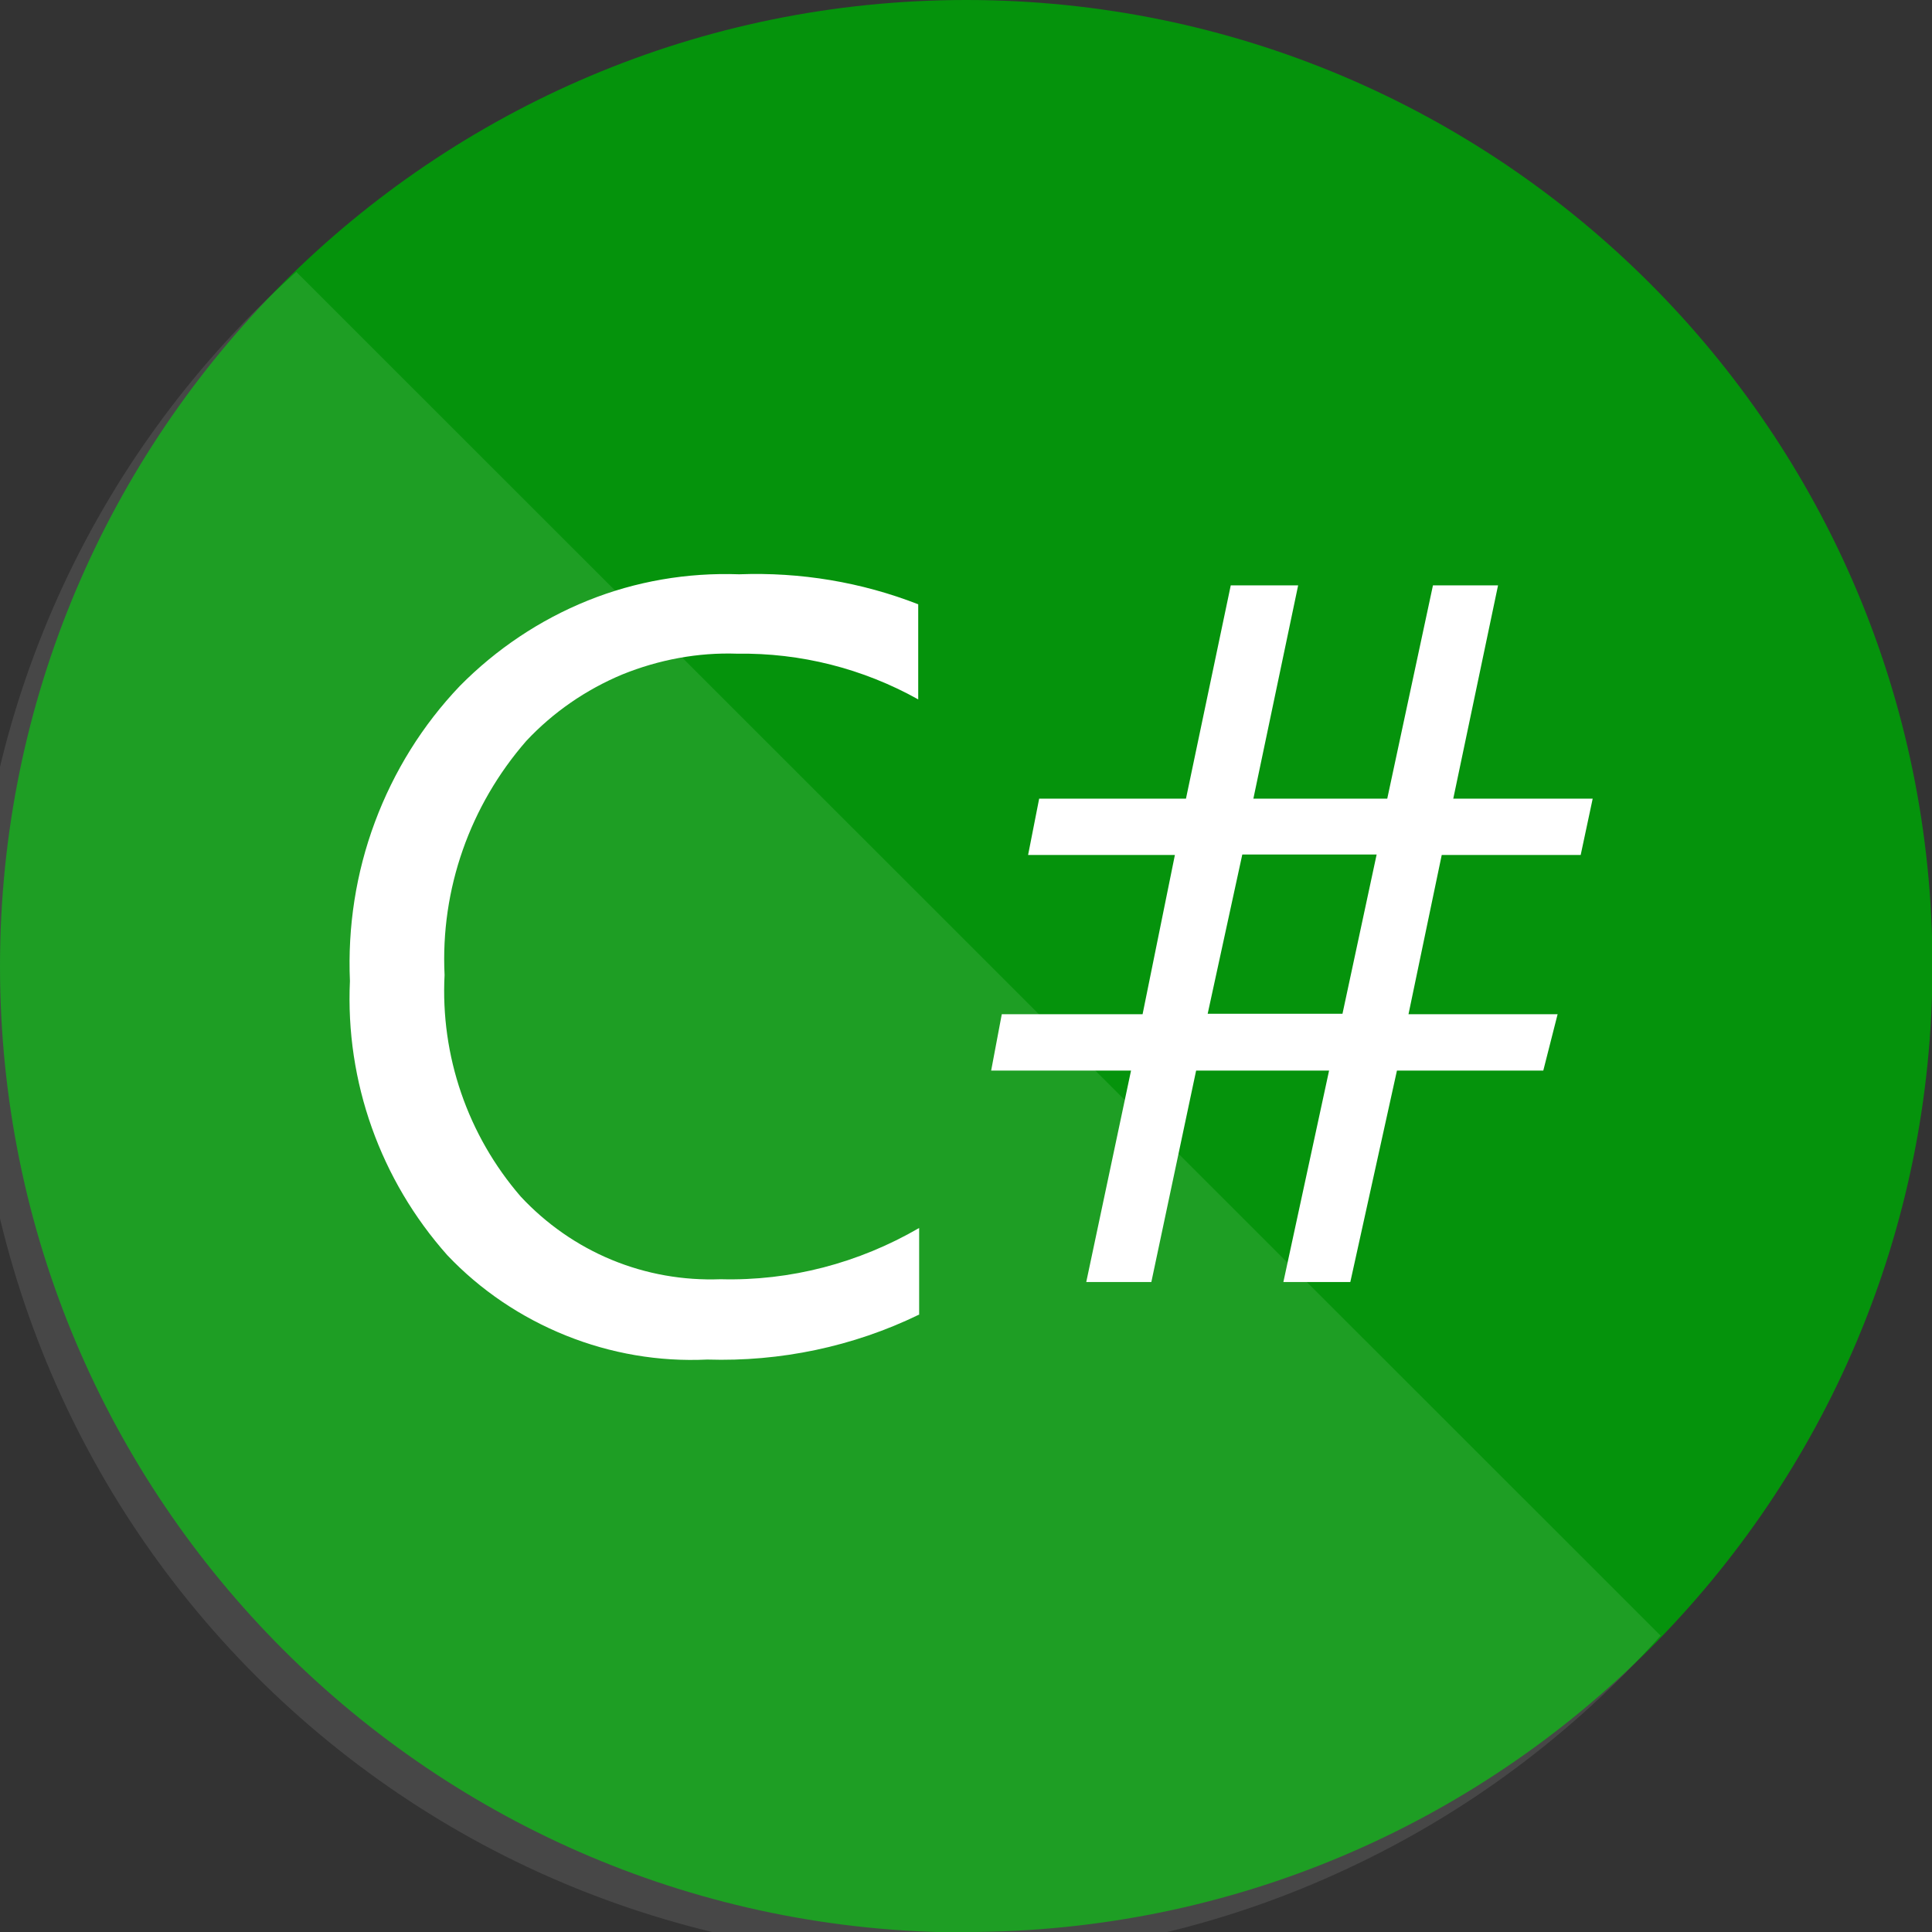
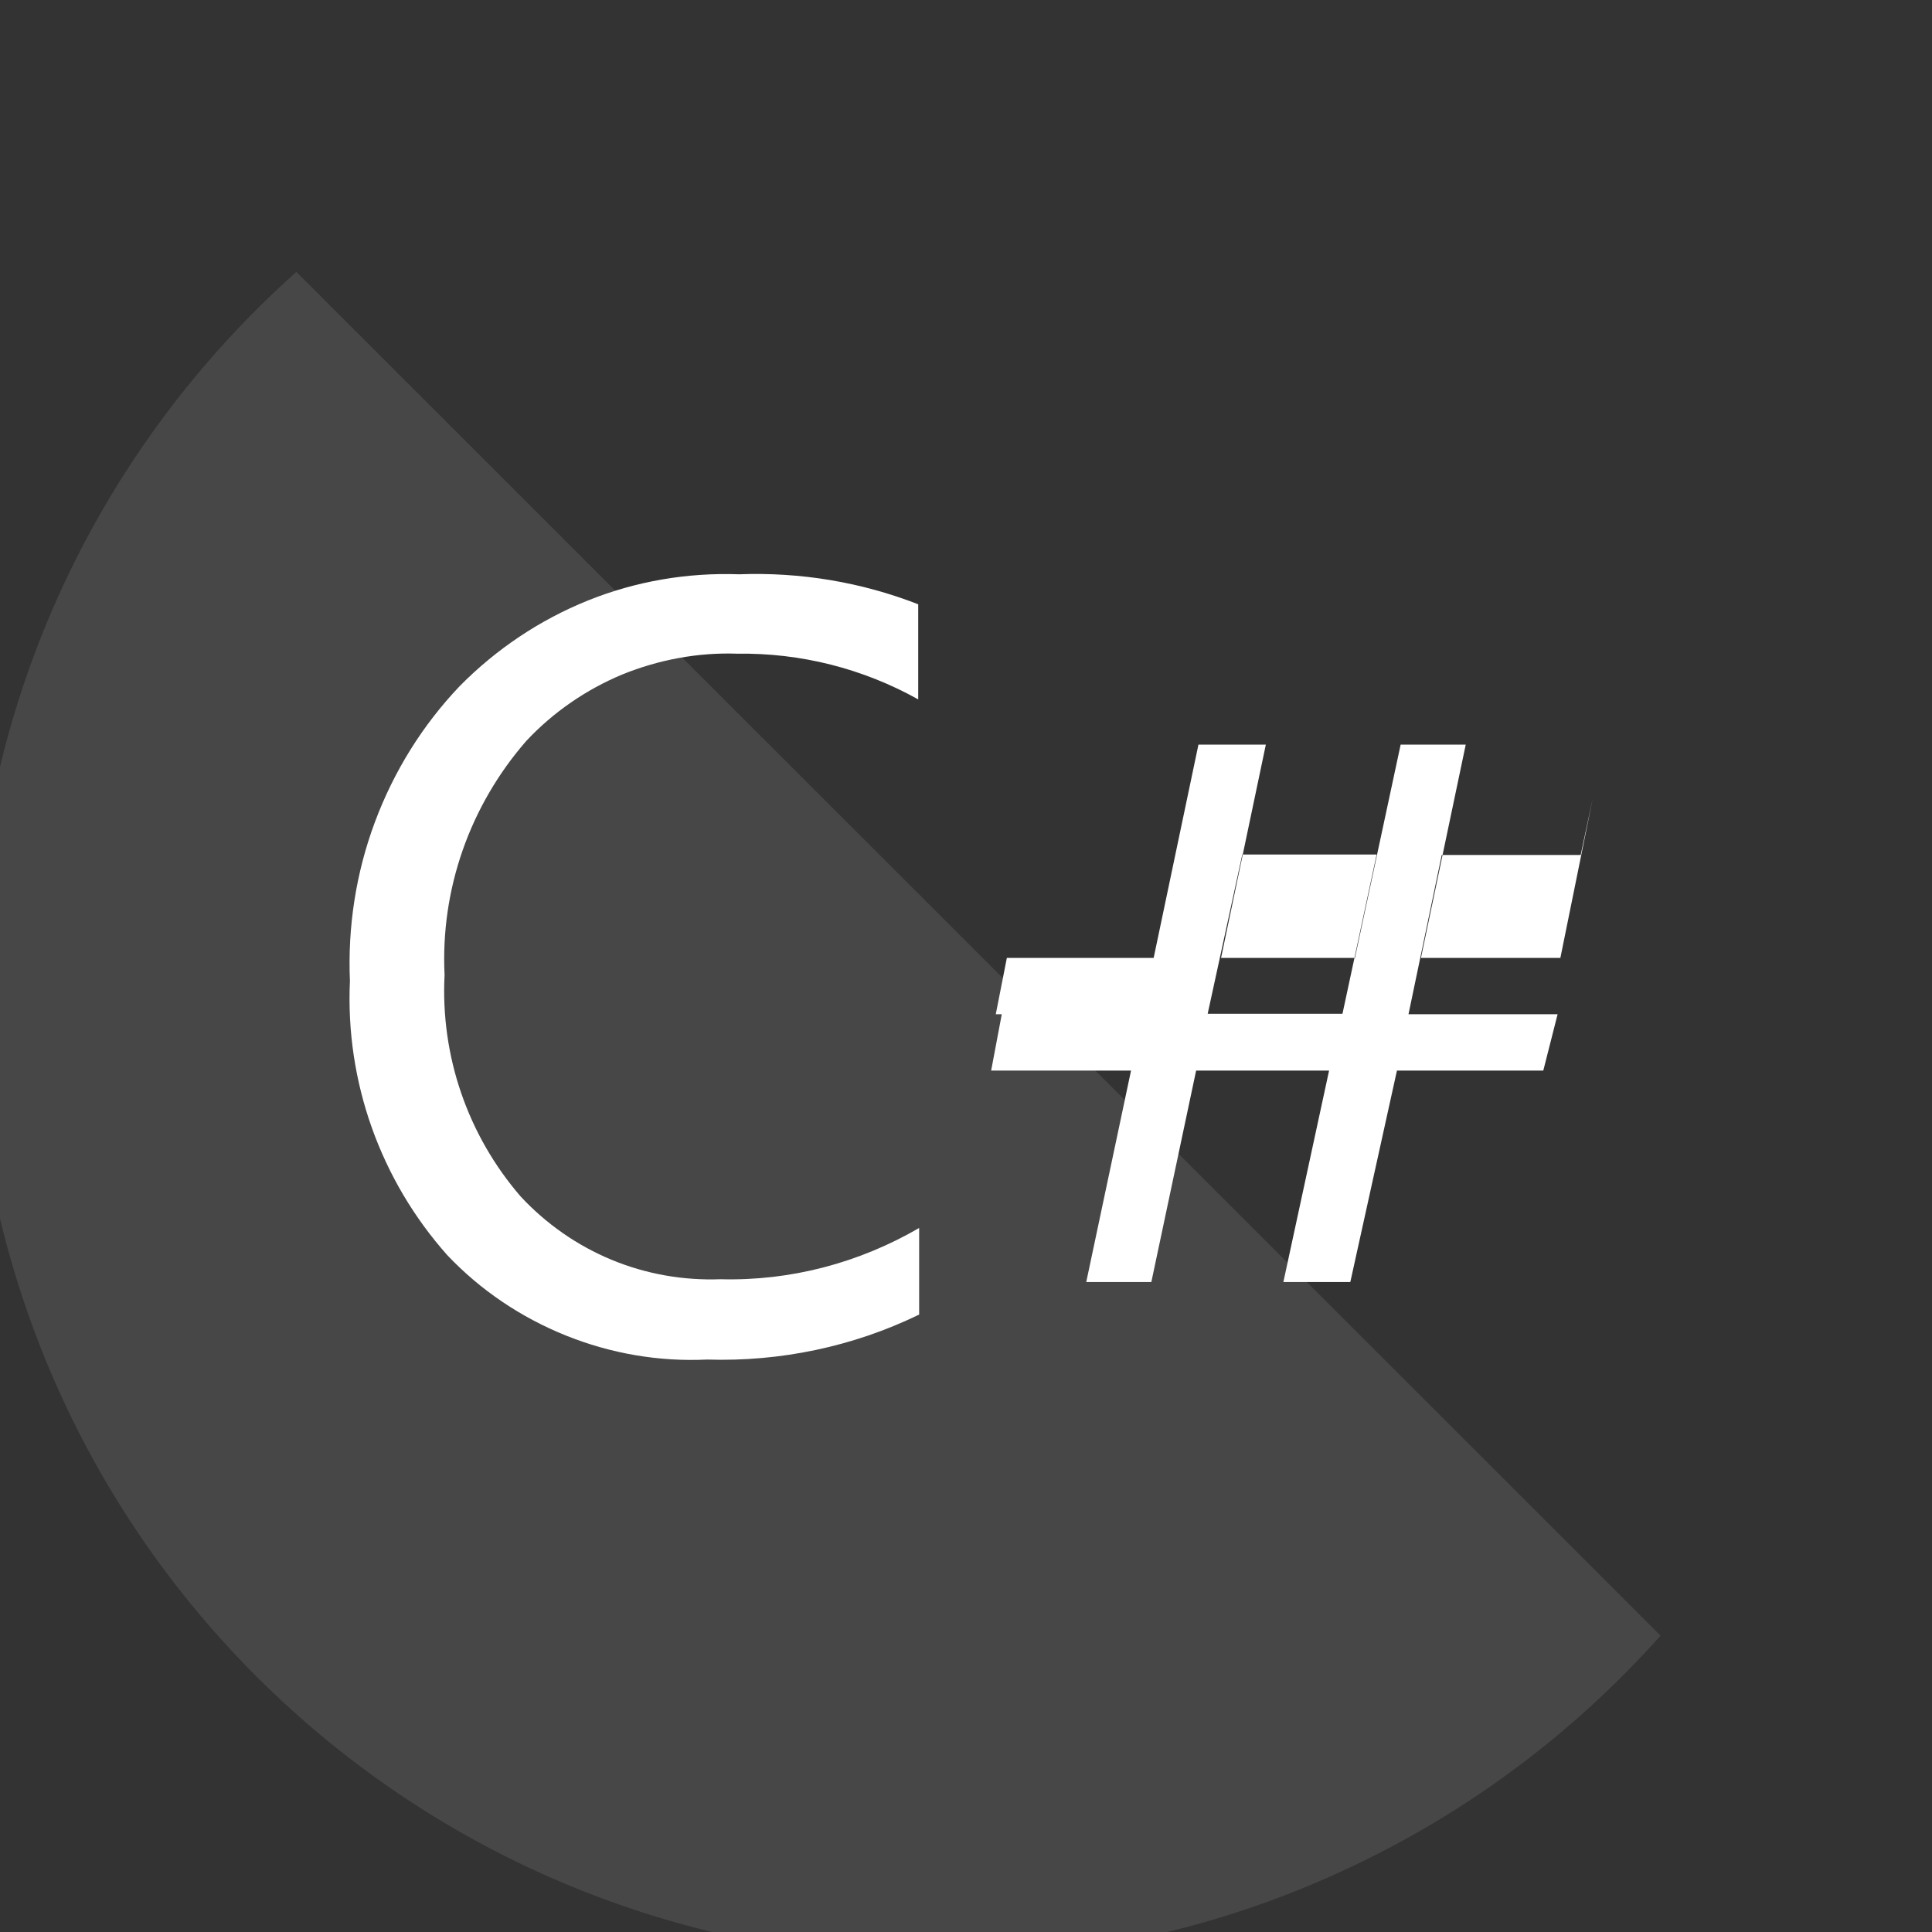
<svg xmlns="http://www.w3.org/2000/svg" viewBox="0 0 41.85 41.85" id="Layer_1">
  <rect x="0" y="0" width="41.85" height="41.85" fill="#333333" stroke="none" />
  <defs>
    <style>
      .cls-1 {
        fill: none;
      }

      .cls-2 {
        clip-path: url(#clippath);
      }

      .cls-3, .cls-4 {
        fill: #fff;
      }

      .cls-5 {
        fill: #05930c;
      }

      .cls-4 {
        isolation: isolate;
        opacity: .1;
      }
    </style>
    <clipPath id="clippath">
      <rect height="41.85" width="41.85" class="cls-1" />
    </clipPath>
  </defs>
  <g class="cls-2">
    <g>
-       <path d="m20.93,41.85c11.56,0,20.93-9.37,20.93-20.93S32.48,0,20.93,0,0,9.37,0,20.93s9.37,20.93,20.93,20.93Z" class="cls-5" />
      <path d="m6.42,5.89c-2.13,1.9-3.85,4.21-5.05,6.79C.17,15.26-.49,18.06-.57,20.91c-.08,2.85.42,5.68,1.47,8.33,1.05,2.65,2.63,5.05,4.65,7.07,2.01,2.01,4.42,3.6,7.07,4.65,2.65,1.05,5.48,1.55,8.33,1.47,2.85-.08,5.65-.74,8.23-1.95,2.58-1.2,4.89-2.92,6.79-5.05L6.42,5.89Z" class="cls-4" />
      <path d="m19.9,28.48c-1.42.69-3,1.02-4.58.97-1.05.05-2.09-.13-3.06-.52-.97-.39-1.85-.98-2.57-1.74-1.45-1.63-2.21-3.76-2.11-5.94-.05-1.17.13-2.34.54-3.44.41-1.1,1.03-2.1,1.84-2.95.79-.8,1.73-1.43,2.77-1.85,1.04-.42,2.16-.61,3.28-.57,1.33-.05,2.65.17,3.88.65v2.06c-1.2-.67-2.55-1.01-3.92-.99-.85-.03-1.7.13-2.49.45-.79.33-1.5.82-2.08,1.44-1.22,1.4-1.86,3.21-1.77,5.07-.09,1.75.5,3.47,1.65,4.8.55.59,1.22,1.06,1.97,1.37.75.31,1.55.45,2.36.42,1.51.04,2.99-.35,4.3-1.11v1.88Z" class="cls-3" />
-       <path d="m34.5,17.3l-.26,1.22h-3.01l-.72,3.45h3.23l-.31,1.22h-3.17l-1.01,4.58h-1.45l.99-4.58h-2.88l-.97,4.58h-1.41l.97-4.58h-3.03l.23-1.22h3.05l.7-3.45h-3.18l.24-1.22h3.18l.97-4.62h1.46l-.97,4.62h2.9l.99-4.62h1.41l-.97,4.62h3.02Zm-4.69,1.21h-2.9l-.75,3.45h2.92l.74-3.45Z" class="cls-3" />
+       <path d="m34.5,17.3l-.26,1.22h-3.01l-.72,3.45h3.23l-.31,1.22h-3.17l-1.01,4.58h-1.45l.99-4.58h-2.88l-.97,4.58h-1.41l.97-4.58h-3.03l.23-1.22h3.05h-3.18l.24-1.22h3.18l.97-4.62h1.46l-.97,4.62h2.9l.99-4.62h1.41l-.97,4.62h3.02Zm-4.69,1.21h-2.9l-.75,3.45h2.92l.74-3.45Z" class="cls-3" />
    </g>
  </g>
</svg>